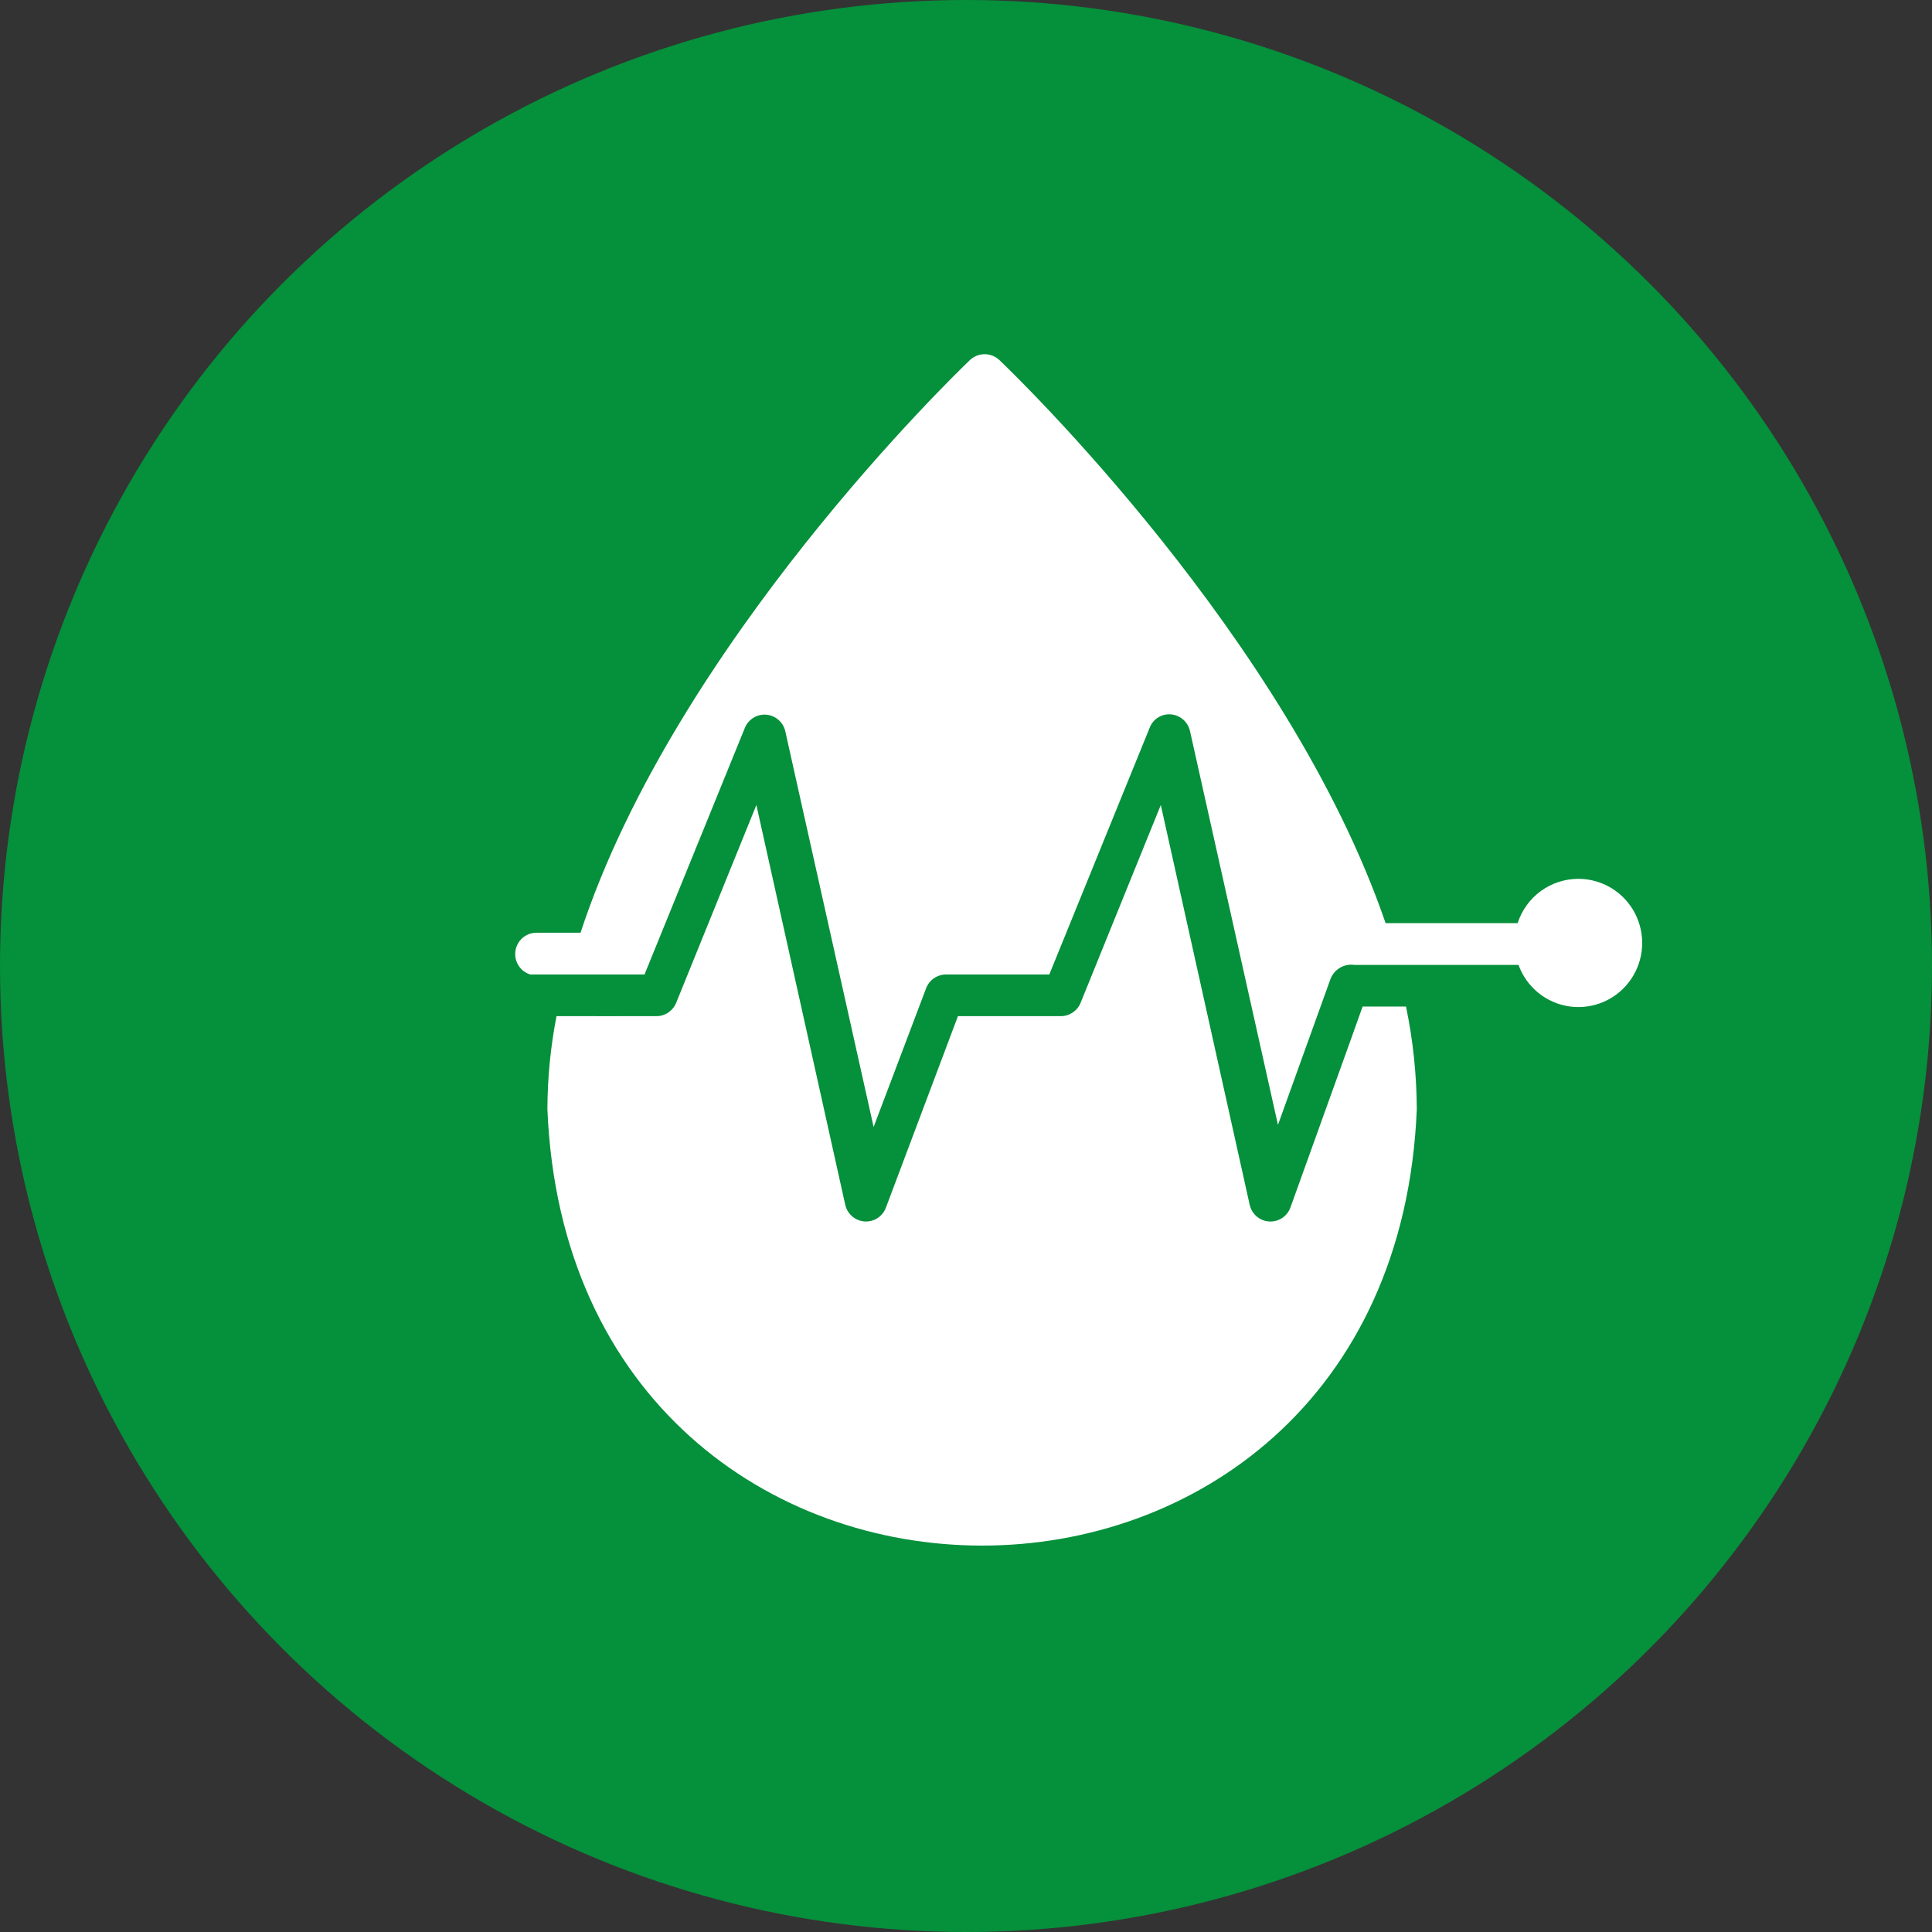
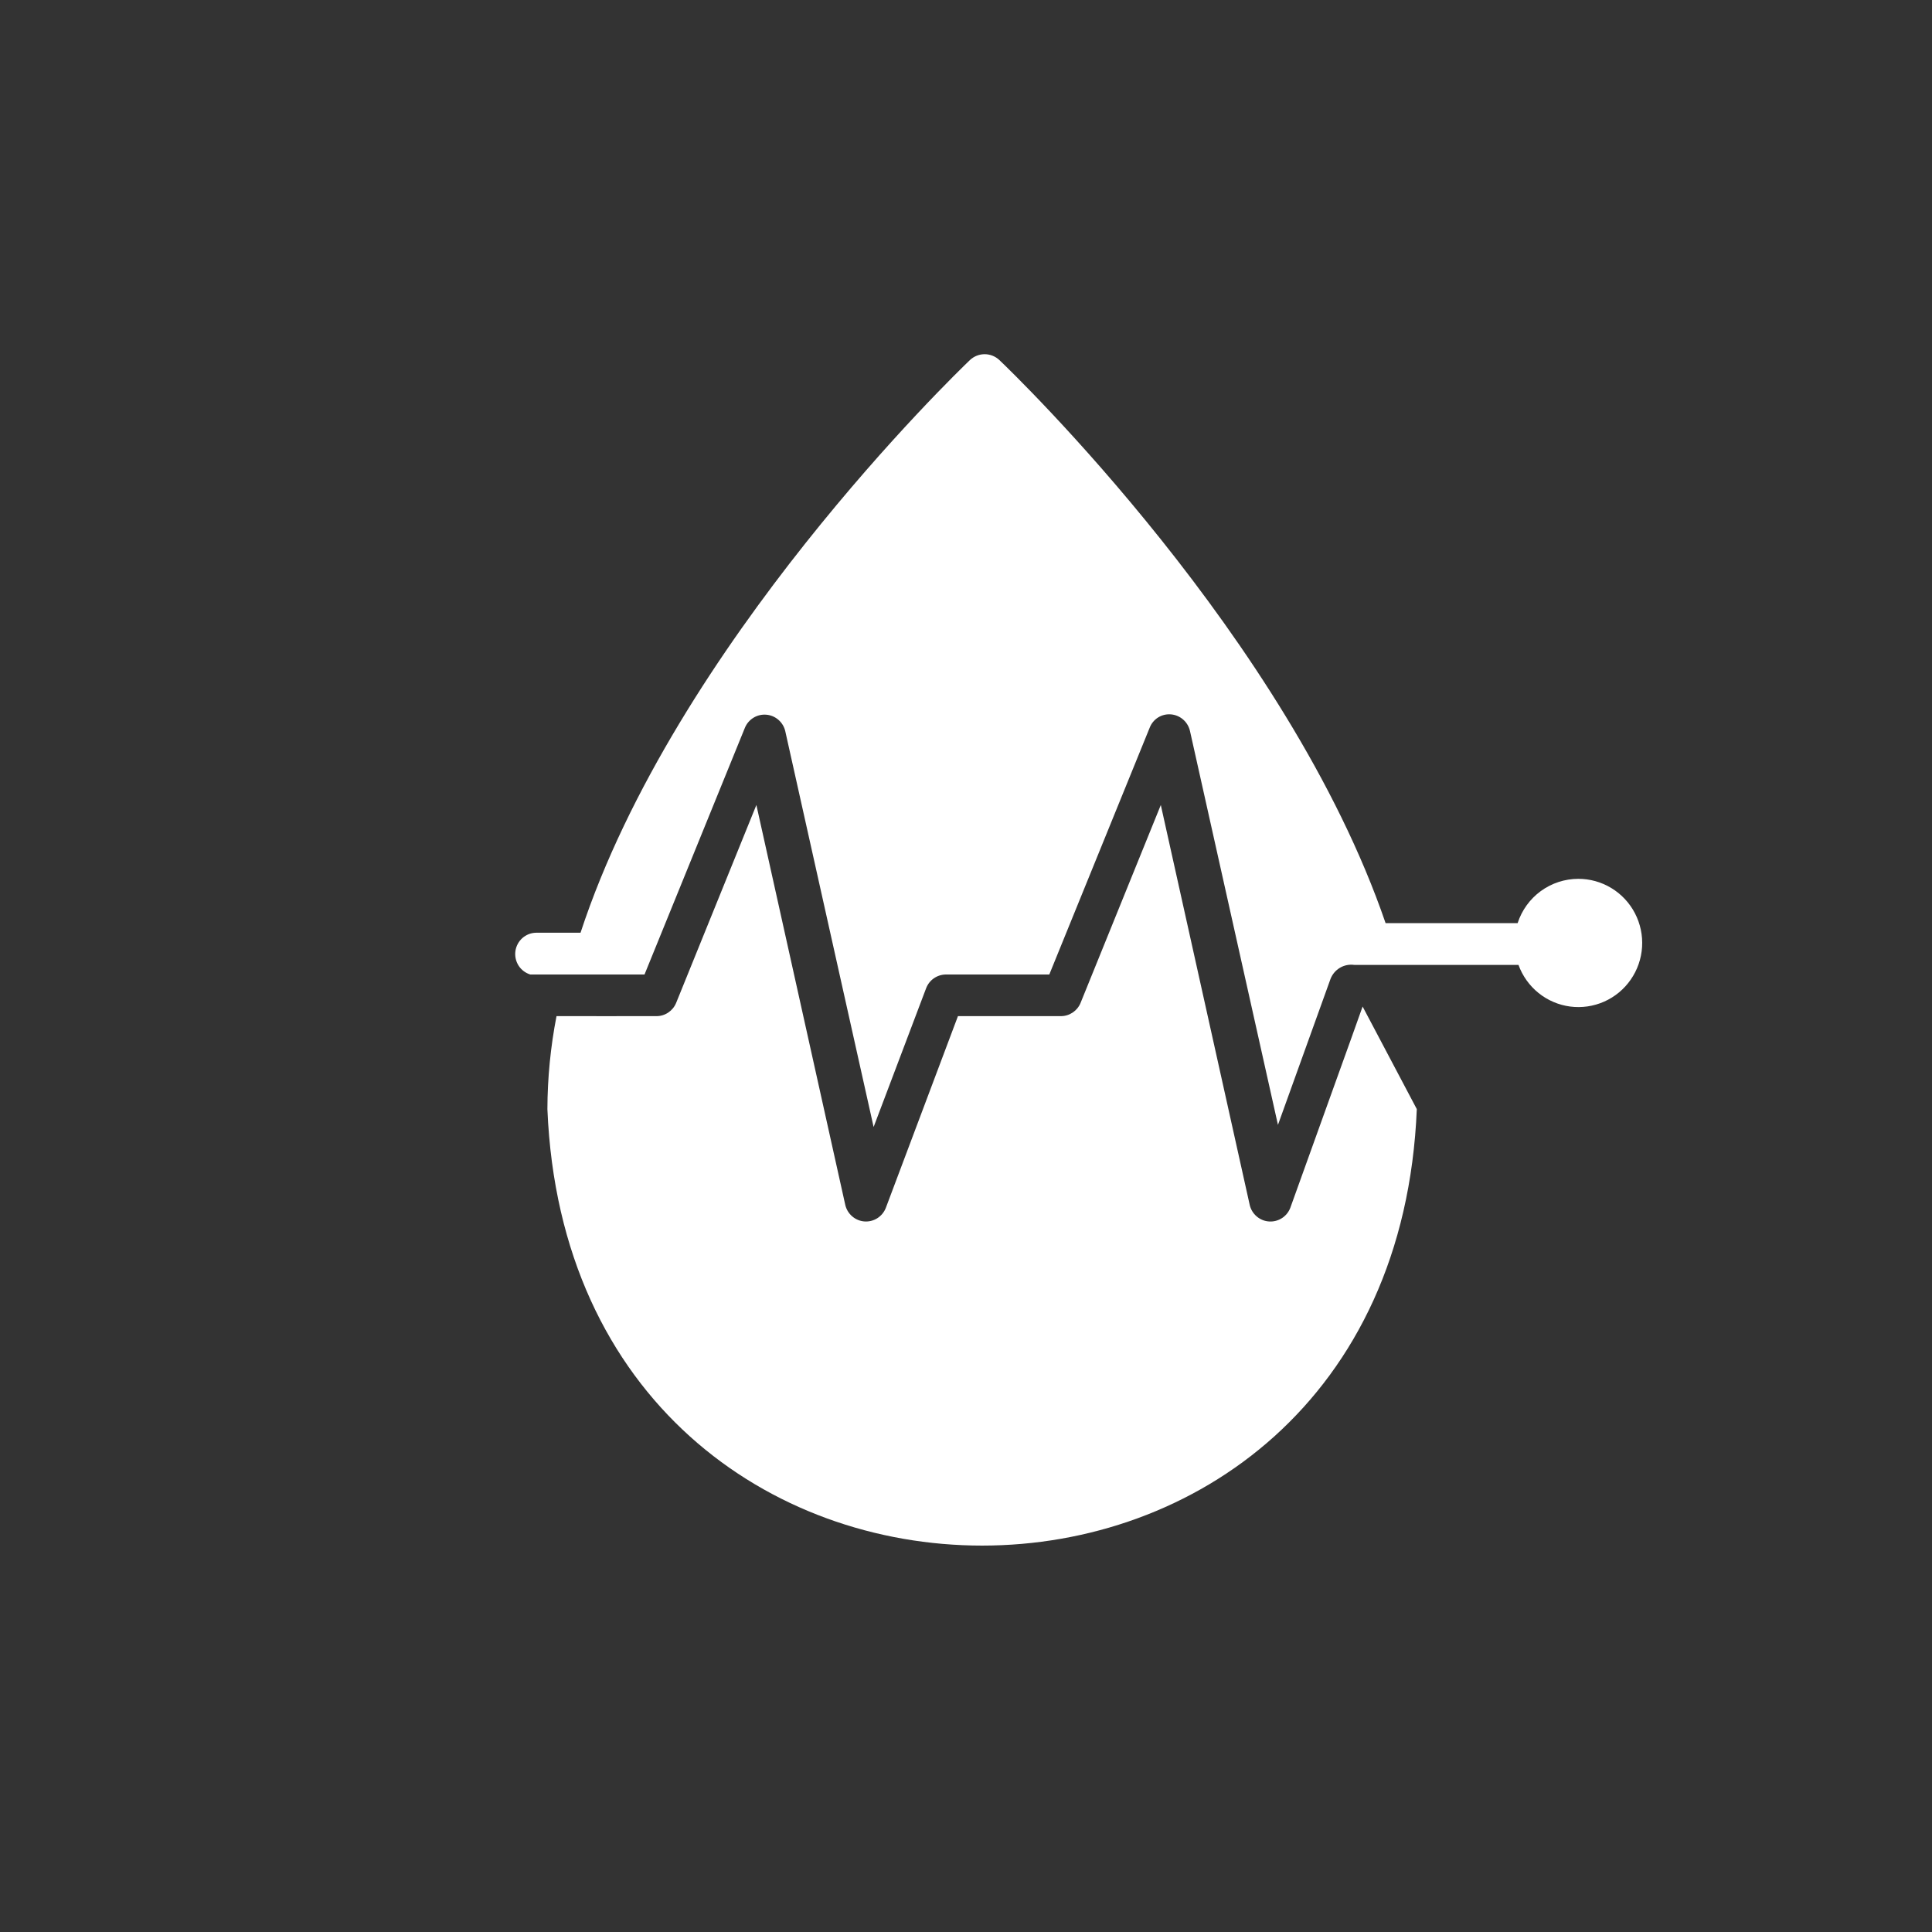
<svg xmlns="http://www.w3.org/2000/svg" width="60" height="60" viewBox="0 0 60 60" fill="none">
  <rect x="0" y="0" width="60" height="60" fill="#333333" stroke="none" />
-   <circle cx="30" cy="30" r="30" fill="#05903B" />
  <path d="M49.014 27.293C48.596 27.294 48.188 27.427 47.85 27.674C47.512 27.921 47.26 28.27 47.131 28.669H43.031C39.997 19.818 31.474 11.595 31.033 11.179C30.91 11.064 30.747 11 30.579 11C30.411 11 30.249 11.064 30.125 11.179C29.684 11.602 20.97 20.003 18.029 28.967H16.646C16.489 28.97 16.339 29.029 16.221 29.134C16.104 29.239 16.028 29.383 16.006 29.539C15.985 29.695 16.02 29.854 16.104 29.987C16.189 30.12 16.319 30.218 16.469 30.264C17.093 30.264 20.016 30.264 20.016 30.264L23.136 22.596C23.19 22.468 23.284 22.36 23.403 22.288C23.522 22.216 23.66 22.184 23.799 22.196C23.937 22.207 24.069 22.263 24.174 22.354C24.279 22.445 24.354 22.567 24.386 22.702L27.131 35L28.763 30.687C28.811 30.563 28.895 30.456 29.004 30.381C29.113 30.306 29.242 30.265 29.375 30.264H32.587L35.706 22.596C35.757 22.465 35.85 22.353 35.97 22.279C36.09 22.205 36.231 22.173 36.371 22.186C36.51 22.199 36.642 22.256 36.747 22.349C36.852 22.442 36.925 22.565 36.956 22.702L39.688 34.934L41.32 30.402C41.376 30.257 41.479 30.135 41.613 30.055C41.747 29.976 41.903 29.945 42.057 29.966H47.158C47.282 30.308 47.497 30.61 47.78 30.838C48.063 31.066 48.403 31.212 48.762 31.259C49.122 31.306 49.487 31.253 49.819 31.106C50.151 30.959 50.436 30.723 50.643 30.424C50.851 30.125 50.973 29.775 50.996 29.411C51.019 29.047 50.942 28.684 50.774 28.361C50.606 28.038 50.353 27.768 50.043 27.58C49.732 27.391 49.376 27.292 49.014 27.293Z" fill="white" />
-   <path d="M42.317 31.259C42.322 31.265 40.073 37.498 40.074 37.504C40.024 37.638 39.933 37.752 39.814 37.829C39.695 37.906 39.555 37.943 39.414 37.934C39.273 37.926 39.138 37.871 39.03 37.779C38.921 37.688 38.845 37.563 38.812 37.425L36.05 25L33.558 31.146C33.508 31.268 33.423 31.372 33.314 31.445C33.205 31.518 33.077 31.558 32.946 31.557H29.75L27.508 37.517C27.456 37.648 27.363 37.759 27.244 37.834C27.125 37.909 26.986 37.943 26.846 37.933C26.707 37.923 26.574 37.868 26.467 37.776C26.36 37.685 26.285 37.562 26.252 37.425L23.49 25L20.998 31.146C20.948 31.268 20.863 31.372 20.754 31.445C20.645 31.519 20.517 31.558 20.387 31.557C19.643 31.561 18.022 31.555 17.283 31.557C17.098 32.509 17.003 33.475 17 34.444C17.742 52.521 43.261 52.516 44 34.444C43.995 33.374 43.883 32.306 43.665 31.259L42.317 31.259Z" fill="white" />
+   <path d="M42.317 31.259C42.322 31.265 40.073 37.498 40.074 37.504C40.024 37.638 39.933 37.752 39.814 37.829C39.695 37.906 39.555 37.943 39.414 37.934C39.273 37.926 39.138 37.871 39.03 37.779C38.921 37.688 38.845 37.563 38.812 37.425L36.05 25L33.558 31.146C33.508 31.268 33.423 31.372 33.314 31.445C33.205 31.518 33.077 31.558 32.946 31.557H29.75L27.508 37.517C27.456 37.648 27.363 37.759 27.244 37.834C27.125 37.909 26.986 37.943 26.846 37.933C26.707 37.923 26.574 37.868 26.467 37.776C26.36 37.685 26.285 37.562 26.252 37.425L23.49 25L20.998 31.146C20.948 31.268 20.863 31.372 20.754 31.445C20.645 31.519 20.517 31.558 20.387 31.557C19.643 31.561 18.022 31.555 17.283 31.557C17.098 32.509 17.003 33.475 17 34.444C17.742 52.521 43.261 52.516 44 34.444L42.317 31.259Z" fill="white" />
</svg>